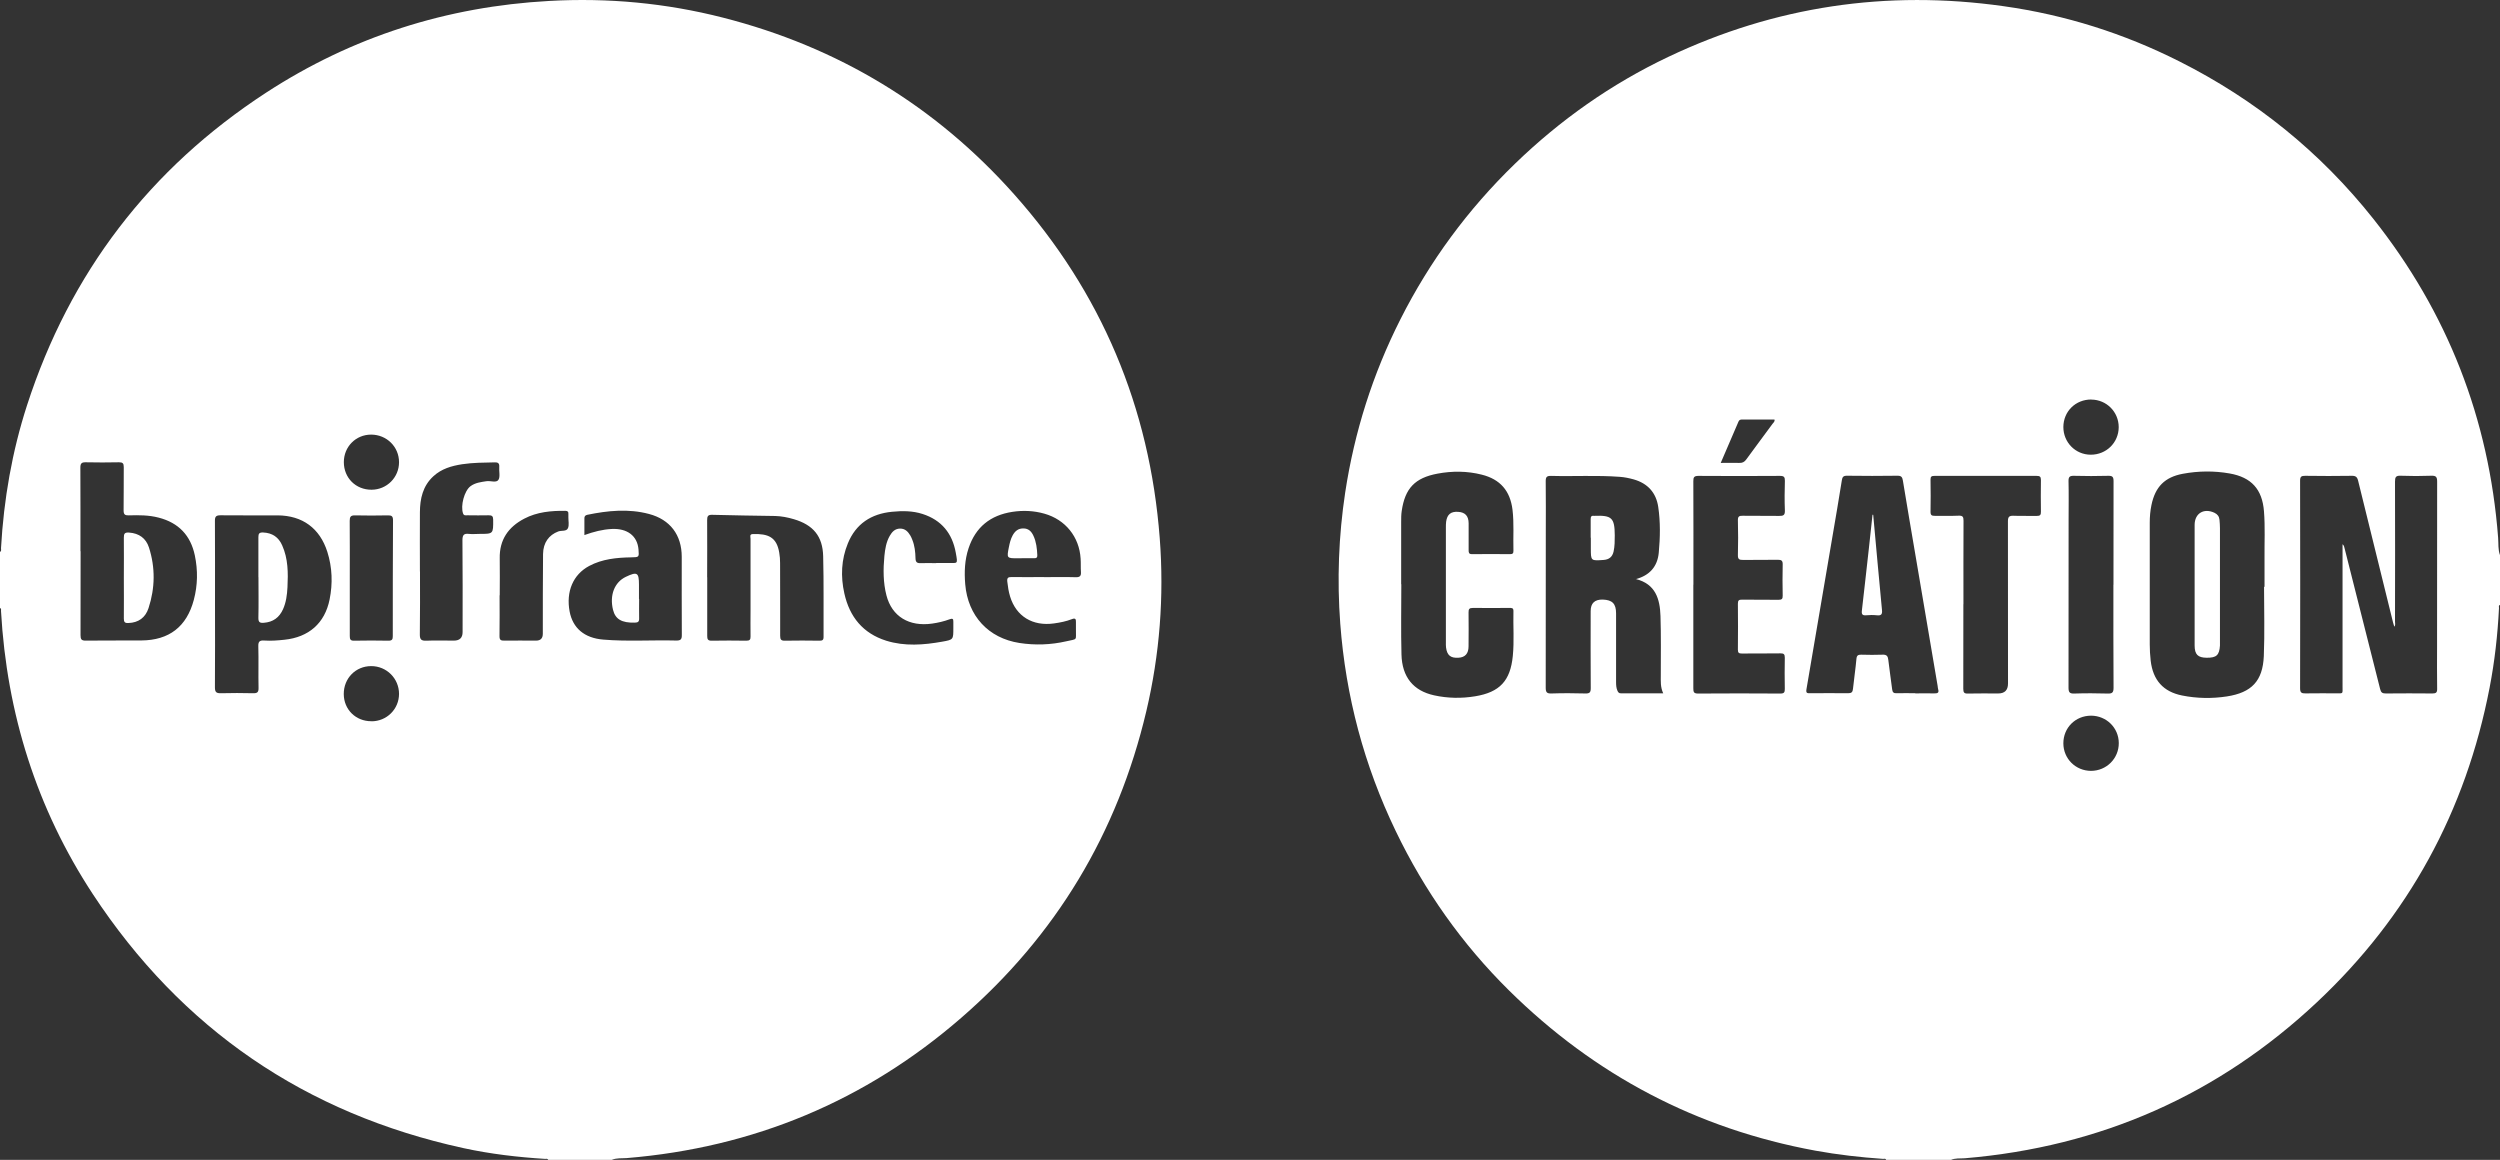
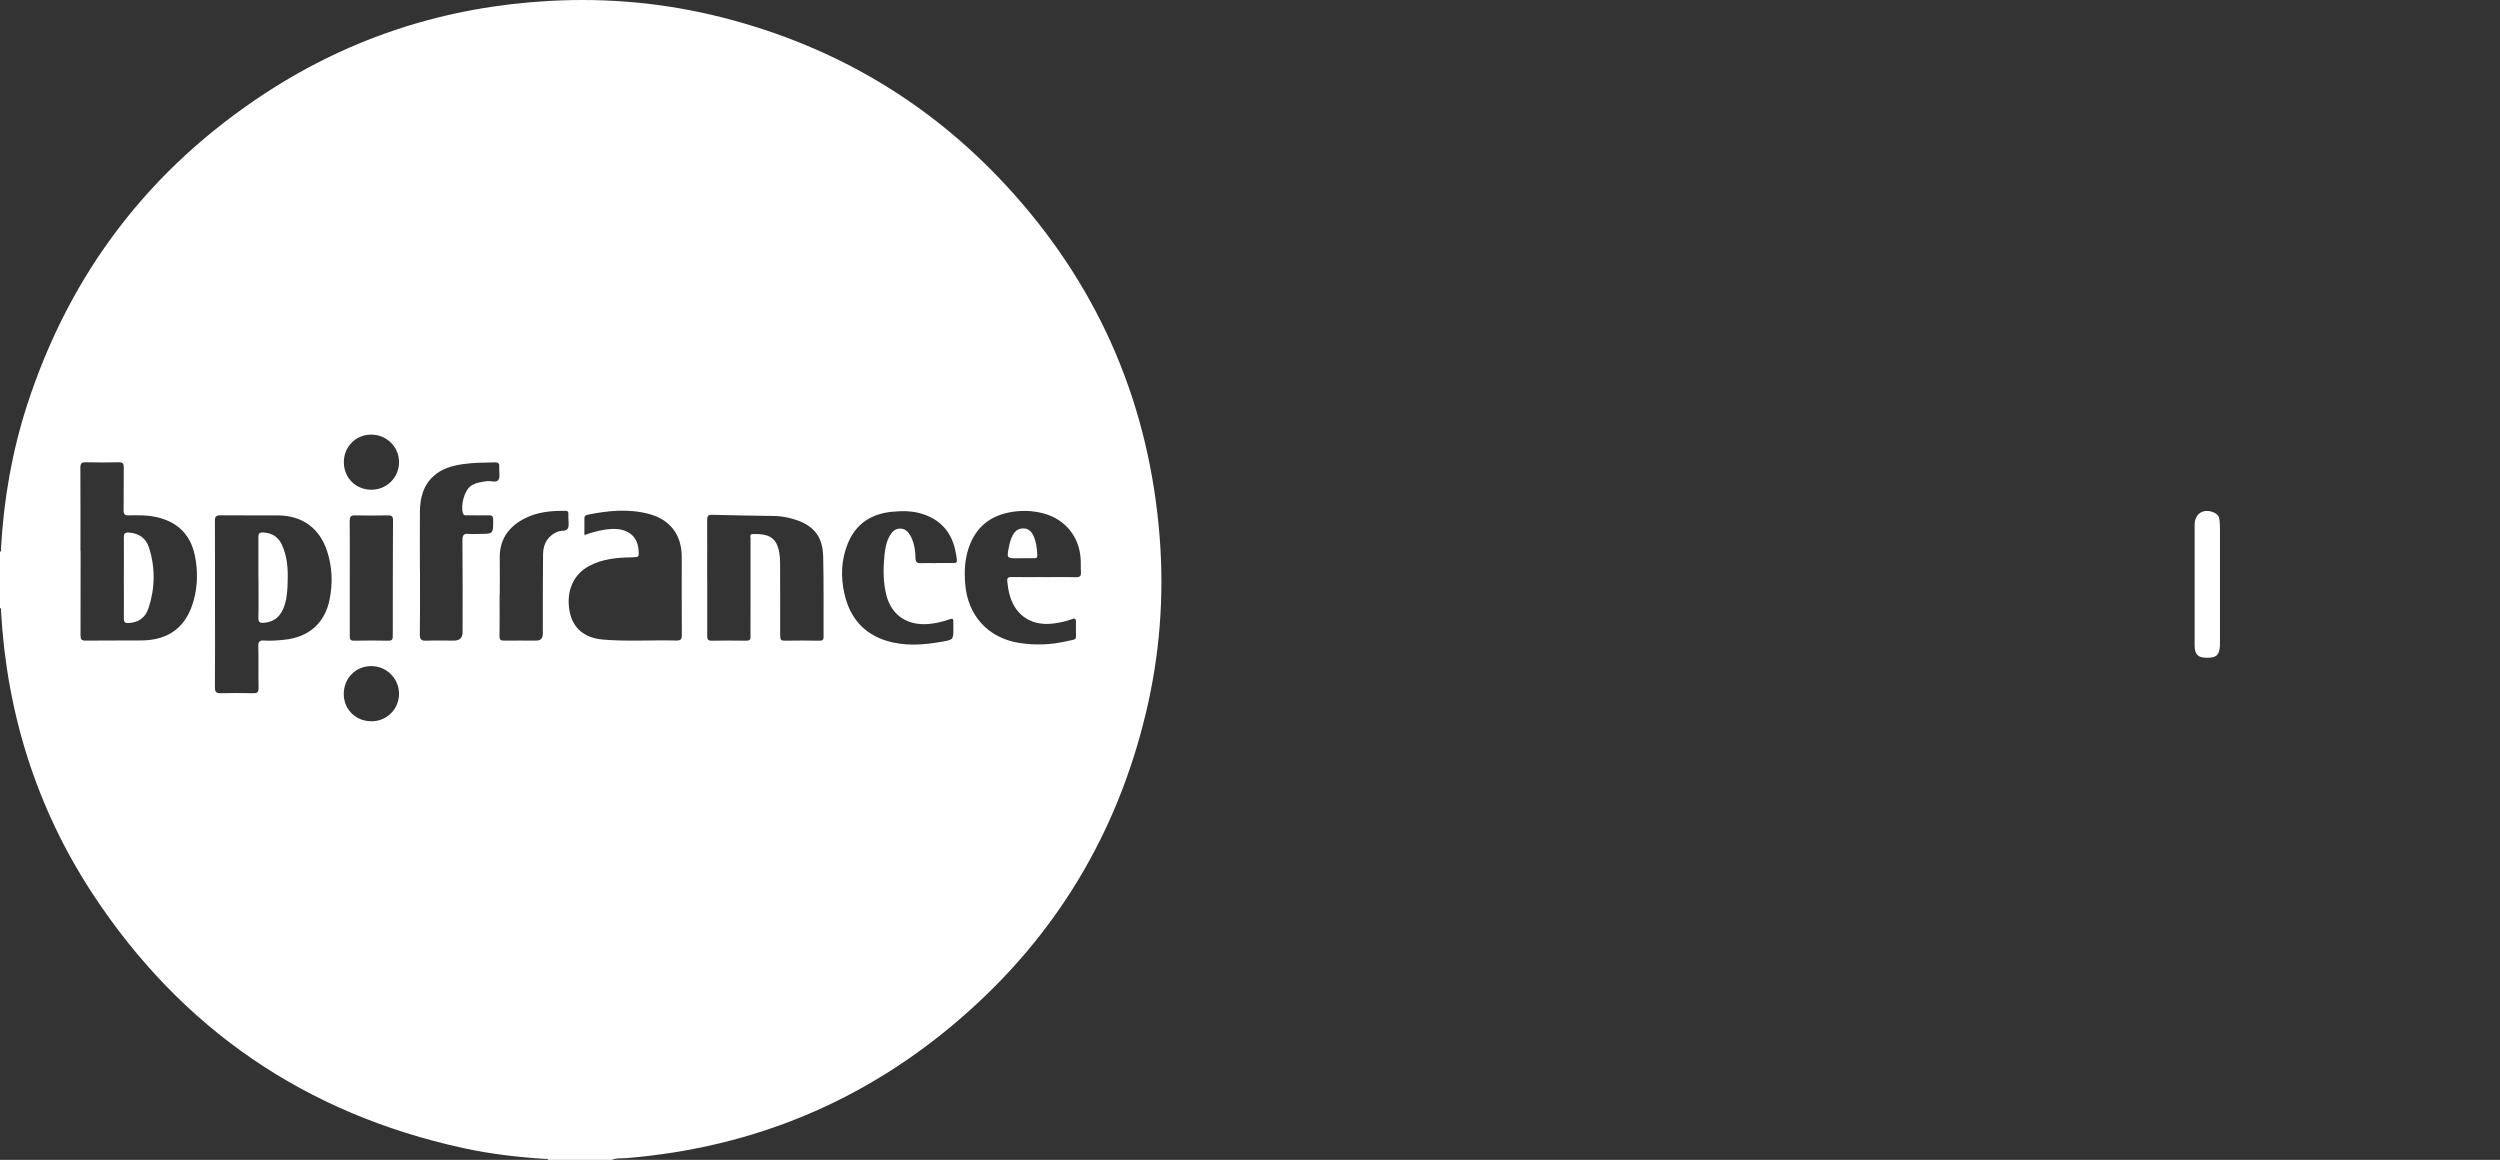
<svg xmlns="http://www.w3.org/2000/svg" viewBox="0 0 319.77 148.36" id="Calque_1">
  <rect x="0" y="0" width="319.77" height="148.36" fill="#333333" stroke="none" />
  <defs>
    <style>
      .cls-1 {
        fill: #fff;
      }
    </style>
  </defs>
  <g id="nBh94a.tif">
    <g>
      <path d="M0,77.76v-7.17c.22-.11.12-.32.13-.48.35-6.23,1.41-12.34,3.33-18.28,5.48-16.92,15.68-30.27,30.58-39.98C45.03,4.69,57.15.84,70.26.12c7.51-.42,14.91.27,22.19,2.13,14.72,3.75,27.19,11.28,37.28,22.62,11.16,12.54,17.33,27.24,18.61,43.97.57,7.46,0,14.85-1.72,22.14-3.68,15.59-11.56,28.7-23.65,39.19-12.27,10.66-26.59,16.62-42.82,17.96-.63.05-1.3-.04-1.91.23h-8.12c-.09-.2-.27-.13-.41-.13-3.51-.22-7.01-.63-10.45-1.38-20.2-4.41-36.04-15.23-47.39-32.49C4.68,103.4.87,91.26.13,78.17c0-.15.06-.32-.13-.41ZM27.5,77.24c0,3.56.02,7.12-.01,10.68,0,.61.18.76.76.75,1.37-.04,2.75-.03,4.13,0,.52.01.7-.12.69-.67-.04-1.78.02-3.56-.03-5.34-.02-.62.19-.77.77-.73.85.06,1.71-.01,2.56-.1,3.12-.32,5.18-2.11,5.79-5.16.41-2.04.34-4.08-.29-6.08-.96-3.02-3.18-4.65-6.36-4.67-2.44-.01-4.87.02-7.31-.01-.57,0-.72.17-.71.73.02,3.54.01,7.07.01,10.61ZM10.31,70.51c0,3.58,0,7.16-.01,10.74,0,.52.12.7.67.69,2.37-.03,4.73,0,7.1-.02,3.56-.02,5.81-1.76,6.72-5.19.5-1.88.53-3.78.13-5.69-.54-2.56-2.07-4.17-4.62-4.83-1.26-.33-2.54-.33-3.83-.29-.49.01-.66-.11-.66-.64.03-1.85,0-3.69.02-5.54,0-.48-.14-.61-.61-.61-1.42.03-2.84.03-4.26,0-.54-.01-.68.16-.68.69.02,3.56.01,7.12.01,10.68ZM90.46,73.84c0,2.5,0,5,0,7.5,0,.41.07.61.55.61,1.49-.03,2.98-.02,4.46,0,.42,0,.54-.14.53-.54-.02-1.13,0-2.25,0-3.38,0-3.04,0-6.08,0-9.12,0-.22-.17-.59.3-.6,1.96-.06,3.04.39,3.37,2.37.08.45.11.89.11,1.34,0,3.11.02,6.22.01,9.32,0,.47.13.62.61.61,1.46-.03,2.93-.02,4.4,0,.34,0,.54-.04.54-.46-.02-3.45.04-6.89-.05-10.34-.06-2.57-1.28-4.01-3.75-4.74-.78-.23-1.58-.39-2.39-.41-2.68-.05-5.36-.07-8.04-.15-.57-.02-.66.19-.66.69.02,2.43,0,4.86,0,7.3ZM74.75,68.44c1.19-.43,2.32-.72,3.49-.78,1.99-.1,3.29.88,3.43,2.63.08.99.08.98-.94,1-1.86.03-3.7.21-5.37,1.1-2.06,1.1-2.98,3.28-2.5,5.83.4,2.11,1.87,3.39,4.3,3.59,3.1.26,6.22.04,9.33.12.56.01.73-.14.72-.71-.03-3.33,0-6.67-.01-10,0-2.8-1.49-4.77-4.19-5.48-2.64-.7-5.27-.43-7.9.11-.27.06-.37.21-.36.47,0,.67,0,1.35,0,2.11ZM133.53,73.82c1.35,0,2.71-.03,4.06.01.55.02.71-.18.67-.69-.04-.56,0-1.13-.04-1.69-.17-2.79-1.95-4.99-4.64-5.75-1.35-.38-2.71-.44-4.09-.23-2.8.43-4.7,1.94-5.6,4.65-.5,1.5-.56,3.04-.43,4.61.34,4.04,2.95,6.89,6.93,7.51,2.01.31,4.01.24,5.98-.21,1.55-.35,1.21-.05,1.25-1.59,0-.29-.01-.59,0-.88.02-.4-.1-.53-.51-.37-.74.29-1.51.44-2.3.55-2.72.38-4.83-.9-5.61-3.44-.19-.62-.29-1.27-.36-1.92-.05-.48.12-.58.55-.57,1.38.02,2.75,0,4.13,0ZM53.72,73.1c0,2.68.02,5.36-.02,8.04-.01.67.2.83.83.81,1.17-.05,2.34-.01,3.52-.01q1.12,0,1.12-1.09c0-3.92.02-7.84-.02-11.76,0-.68.2-.87.83-.8.45.05.9,0,1.35,0,1.78,0,1.76,0,1.75-1.81,0-.45-.15-.58-.58-.57-.9.02-1.8.01-2.71,0-.21,0-.45.07-.56-.23-.35-.98.16-2.9.95-3.49.61-.45,1.32-.53,2.04-.64.53-.08,1.26.24,1.53-.17.26-.4.06-1.09.11-1.65.03-.44-.12-.6-.57-.59-1.4.03-2.8.03-4.18.24-1.35.21-2.64.58-3.68,1.54-1.35,1.24-1.71,2.86-1.72,4.6-.02,2.52,0,5.05,0,7.57ZM119.75,72.01c.45,0,.9,0,1.35,0,1.41-.03,1.44.28,1.15-1.32-.44-2.46-1.82-4.17-4.25-4.95-1.27-.41-2.59-.41-3.91-.28-2.66.26-4.62,1.54-5.64,4.04-.85,2.07-.94,4.23-.45,6.41.67,3,2.38,5.1,5.35,6.04,2.37.74,4.79.55,7.19.12,1.41-.25,1.4-.27,1.4-1.73,0-.27-.01-.54,0-.81.02-.39-.12-.46-.48-.32-.72.27-1.47.44-2.23.55-2.93.42-5.15-.89-5.85-3.62-.42-1.63-.42-3.33-.26-5.02.09-.9.23-1.79.69-2.59.29-.5.66-.91,1.31-.92.65-.01,1.02.39,1.32.89.1.17.18.36.25.54.31.76.39,1.56.41,2.36.01.52.2.65.68.63.65-.03,1.31,0,1.96,0ZM63.92,76.15s-.01,0-.02,0c0,1.73.02,3.47-.01,5.2-.01.51.17.6.62.59,1.35-.02,2.7,0,4.06,0q.86,0,.86-.88c0-3.4,0-6.8.03-10.2.02-1.45.75-2.43,1.94-2.88.42-.16,1.06.03,1.25-.43.17-.4.04-.93.05-1.4,0-.14,0-.27,0-.41.02-.28-.09-.4-.39-.4-1.82-.02-3.61.14-5.25,1-2.05,1.07-3.19,2.71-3.14,5.09.03,1.58,0,3.15,0,4.73ZM44.74,73.91c0,2.48,0,4.96,0,7.44,0,.41.07.61.55.6,1.47-.03,2.93-.03,4.4,0,.47,0,.55-.18.55-.59,0-4.94,0-9.87.03-14.81,0-.53-.18-.64-.66-.63-1.4.03-2.8.03-4.2,0-.55-.01-.68.18-.68.7.02,2.43.01,4.87.01,7.3ZM47.51,92.26c1.96,0,3.52-1.55,3.53-3.5,0-1.97-1.58-3.56-3.56-3.56-1.99,0-3.52,1.56-3.51,3.58.01,1.98,1.54,3.48,3.53,3.47ZM43.98,59.11c0,2.02,1.53,3.54,3.55,3.53,1.95-.01,3.51-1.57,3.51-3.52,0-1.97-1.58-3.53-3.57-3.53-1.96,0-3.49,1.55-3.49,3.52Z" class="cls-1" />
-       <path d="M249.51,148.36h-8.26c-.07-.23-.26-.12-.39-.13-2.9-.2-5.79-.53-8.65-1.05-15.18-2.79-28.24-9.67-39.2-20.5-6.01-5.94-10.82-12.76-14.49-20.39-4.04-8.39-6.39-17.23-7.09-26.51-.42-5.61-.21-11.21.63-16.78,1.18-7.76,3.52-15.14,7.06-22.15,3.76-7.45,8.64-14.07,14.63-19.88,5.81-5.63,12.34-10.23,19.65-13.7,13.63-6.47,27.93-8.59,42.86-6.48,7.89,1.11,15.4,3.48,22.51,7.07,9.73,4.9,18.02,11.59,24.79,20.12,9.49,11.96,14.81,25.57,15.97,40.8.06.74-.03,1.51.24,2.23v6.36c-.21.08-.13.26-.13.41-.17,3.42-.55,6.82-1.2,10.18-3.04,15.77-10.37,29.23-22.06,40.21-12.65,11.88-27.72,18.52-45.05,19.98-.61.05-1.24-.05-1.83.23ZM299.62,69.6c.21.18.22.34.26.49,1.52,6.02,3.05,12.03,4.56,18.05.11.45.29.56.73.56,1.98-.02,3.97-.02,5.95,0,.47,0,.62-.12.61-.6-.03-1.8-.01-3.6-.01-5.41,0-7.03,0-14.06.01-21.09,0-.59-.14-.77-.74-.75-1.31.05-2.62.05-3.92,0-.63-.03-.73.19-.73.76.02,5.97.01,11.94,0,17.91,0,.2.09.41-.09.64-.06-.2-.12-.37-.16-.54-1.49-6.05-2.99-12.09-4.47-18.14-.12-.48-.32-.63-.81-.62-1.98.03-3.97.03-5.95,0-.48,0-.66.08-.66.62.02,8.85.02,17.71,0,26.56,0,.57.2.66.7.65,1.28-.03,2.57,0,3.86-.01.99,0,.87.12.87-.85,0-6.06,0-12.12,0-18.24ZM289.6,75.06s.03,0,.05,0c0-1.22.01-2.43,0-3.65-.02-2,.09-4.01-.07-6.01-.22-2.82-1.61-4.35-4.39-4.84-1.99-.35-4-.33-5.99.04-2.31.43-3.53,1.67-4.01,3.99-.16.75-.22,1.51-.22,2.28,0,5.18,0,10.36,0,15.55,0,.7.04,1.4.12,2.09.29,2.49,1.61,3.97,4.02,4.45,1.89.38,3.82.41,5.72.12,3.17-.49,4.59-1.97,4.73-5.16.12-2.95.03-5.9.03-8.85ZM209.22,74.08c1.78-.47,2.79-1.62,2.95-3.39.18-1.95.22-3.92-.07-5.86-.27-1.82-1.35-3-3.13-3.51-.58-.16-1.18-.29-1.79-.33-2.93-.22-5.86-.04-8.79-.12-.54-.01-.68.14-.68.67.03,2.21.01,4.42.01,6.62,0,6.6,0,13.2-.01,19.8,0,.6.15.76.75.74,1.44-.05,2.89-.04,4.33,0,.53.01.68-.13.68-.67-.03-3.29-.01-6.58-.01-9.87q0-1.51,1.55-1.47c1.22.04,1.7.53,1.7,1.76,0,2.93,0,5.86,0,8.79,0,.39.02.76.18,1.12.09.2.2.33.45.32,1.77,0,3.55,0,5.4,0-.37-.79-.31-1.56-.31-2.32,0-2.52.04-5.05-.04-7.57-.07-2.16-.62-4.1-3.16-4.73ZM244.96,88.69c.81,0,1.63-.02,2.44,0,.43.01.65-.07.5-.55-.04-.13-.04-.27-.06-.4-.93-5.48-1.86-10.96-2.79-16.44-.56-3.28-1.12-6.57-1.66-9.85-.07-.41-.19-.6-.67-.6-2.17.03-4.33.03-6.5,0-.45,0-.57.18-.63.56-.19,1.22-.4,2.44-.6,3.66-1.31,7.7-2.61,15.4-3.93,23.09-.08.48.07.52.46.51,1.62-.01,3.25-.02,4.87,0,.44,0,.58-.15.62-.56.13-1.28.33-2.55.44-3.82.04-.46.21-.56.63-.55.9.02,1.81.04,2.71,0,.55-.03.69.21.74.68.14,1.25.34,2.5.49,3.75.05.4.2.52.6.5.79-.03,1.58,0,2.37,0ZM179.22,74.72s.02,0,.02,0c0,3-.06,6,.02,8.99.07,2.89,1.52,4.65,4.18,5.23,1.73.38,3.5.41,5.25.12,3.14-.52,4.5-1.98,4.81-5.16.19-1.91.03-3.83.08-5.74.01-.42-.23-.4-.51-.4-1.56,0-3.11.02-4.67,0-.45,0-.57.13-.56.57.02,1.44.01,2.88,0,4.33,0,.94-.43,1.42-1.29,1.47-1.01.06-1.46-.31-1.59-1.31-.03-.22-.02-.45-.02-.67,0-4.89,0-9.78,0-14.67,0-.25,0-.5.03-.74.13-.95.61-1.34,1.56-1.27.88.06,1.31.53,1.32,1.45,0,1.15,0,2.3,0,3.45,0,.3.02.51.42.51,1.62-.02,3.25-.01,4.87,0,.31,0,.45-.08.44-.42-.05-1.76.09-3.52-.12-5.27-.3-2.41-1.57-3.89-3.94-4.48-1.86-.47-3.76-.48-5.64-.13-2.9.54-4.17,1.88-4.59,4.78-.07.47-.07.94-.07,1.42,0,2.66,0,5.32,0,7.98ZM216.59,74.79c0,4.42,0,8.83,0,13.25,0,.46.05.67.6.67,3.52-.03,7.04-.02,10.55,0,.48,0,.55-.18.55-.59-.02-1.33-.03-2.66,0-3.99,0-.44-.12-.57-.56-.56-1.65.03-3.29,0-4.94.02-.37,0-.5-.09-.5-.48.02-1.96.02-3.92,0-5.88,0-.42.11-.54.53-.53,1.56.02,3.11,0,4.67.02.42,0,.54-.12.53-.53-.03-1.33-.03-2.66,0-3.99.01-.48-.15-.6-.61-.6-1.49.03-2.98,0-4.46.02-.47,0-.67-.07-.66-.61.04-1.49.04-2.97,0-4.46-.01-.49.16-.59.61-.58,1.56.03,3.11-.01,4.67.02.54.01.75-.1.73-.69-.05-1.26-.04-2.52,0-3.78.01-.5-.11-.65-.63-.65-3.47.02-6.95.03-10.42,0-.55,0-.67.17-.66.68.02,4.41.01,8.83.01,13.25ZM251.13,77.29c0,3.61,0,7.21-.01,10.82,0,.47.12.62.6.6,1.28-.03,2.57-.01,3.86-.01q1.26,0,1.26-1.27c0-6.92,0-13.84-.01-20.75,0-.56.15-.73.71-.71.99.04,1.99,0,2.98.02.42.01.54-.13.53-.54-.02-1.35-.02-2.7,0-4.06,0-.43-.15-.52-.55-.52-4.35.01-8.71.01-13.06,0-.36,0-.52.07-.51.48.02,1.37.03,2.75,0,4.12,0,.45.17.51.56.51,1.01-.02,2.03.03,3.04-.02.53-.02.62.16.62.65-.02,3.56-.01,7.12-.01,10.68ZM270.33,74.79c0-4.42,0-8.83.01-13.25,0-.53-.13-.69-.67-.68-1.47.04-2.93.04-4.4,0-.52-.01-.7.12-.69.67.04,1.64.01,3.29.01,4.93,0,7.17,0,14.33-.01,21.5,0,.59.14.77.74.75,1.42-.05,2.84-.04,4.26,0,.58.02.76-.12.76-.73-.03-4.39-.02-8.79-.02-13.18ZM267.5,51.1c-2.01-.01-3.57,1.51-3.58,3.52,0,1.96,1.54,3.53,3.49,3.54,2,.01,3.58-1.54,3.59-3.52,0-1.95-1.55-3.52-3.51-3.53ZM267.47,91.54c-2.01,0-3.56,1.55-3.55,3.55.01,1.96,1.57,3.5,3.53,3.51,1.98,0,3.57-1.58,3.56-3.56-.01-1.95-1.58-3.49-3.54-3.5ZM220.1,59.21c.88,0,1.62-.02,2.36,0,.4.02.66-.11.9-.44,1.11-1.53,2.25-3.04,3.37-4.57.11-.15.31-.28.24-.54-1.37,0-2.75,0-4.12,0-.22,0-.38.03-.48.26-.74,1.73-1.48,3.46-2.27,5.28Z" class="cls-1" />
      <path d="M33.05,73.84c0-1.71.01-3.42,0-5.13,0-.46.11-.62.61-.6,1.17.05,1.97.6,2.43,1.64.77,1.71.77,3.54.68,5.36-.05.97-.17,1.93-.57,2.82-.48,1.06-1.27,1.64-2.45,1.73-.52.04-.71-.07-.7-.64.04-1.73.01-3.46.01-5.2Z" class="cls-1" />
      <path d="M15.84,73.91c0-1.71.02-3.42,0-5.13,0-.51.09-.7.67-.66,1.28.09,2.16.73,2.54,1.9.83,2.58.79,5.19-.05,7.76-.39,1.2-1.27,1.87-2.59,1.91-.45.02-.57-.13-.57-.57.02-1.73,0-3.47,0-5.2Z" class="cls-1" />
-       <path d="M81.75,76.61c0,.83-.02,1.66,0,2.49.01.42-.14.53-.55.54-1.67.04-2.49-.43-2.79-1.64-.46-1.88.19-3.53,1.64-4.22,1.45-.69,1.68-.55,1.68,1.01,0,.61,0,1.21,0,1.82Z" class="cls-1" />
      <path d="M130.68,71.41c-.16,0-.31,0-.47,0-1.45,0-1.45,0-1.16-1.45.1-.5.22-1.01.47-1.47.3-.55.71-.91,1.38-.9.66,0,1.03.39,1.28.93.37.79.46,1.63.5,2.49.01.3-.1.4-.39.39-.54-.01-1.08,0-1.62,0Z" class="cls-1" />
      <path d="M280.71,74.78c0-2.55,0-5.09,0-7.64,0-1.48,1.18-2.19,2.54-1.55.38.18.6.47.64.89.03.36.06.72.06,1.08,0,4.82,0,9.64,0,14.47,0,.18,0,.36,0,.54-.08,1.24-.45,1.57-1.7,1.56-1.12-.01-1.54-.41-1.54-1.57-.01-2.59,0-5.18,0-7.77Z" class="cls-1" />
-       <path d="M203.46,68.77c0-.79,0-1.57,0-2.36,0-.3.07-.48.41-.43.02,0,.04,0,.07,0,2.22-.09,2.59.26,2.6,2.49,0,.7,0,1.39-.15,2.08-.16.69-.58,1.02-1.27,1.07-1.64.12-1.64.13-1.64-1.49,0-.45,0-.9,0-1.35Z" class="cls-1" />
-       <path d="M239.6,65.87c.37,4.05.73,8.1,1.12,12.15.06.59-.12.74-.67.68-.45-.05-.9-.04-1.35,0-.49.04-.61-.13-.55-.61.31-2.63.59-5.27.89-7.91.16-1.45.32-2.9.47-4.35.03.01.06.02.1.03Z" class="cls-1" />
    </g>
  </g>
</svg>